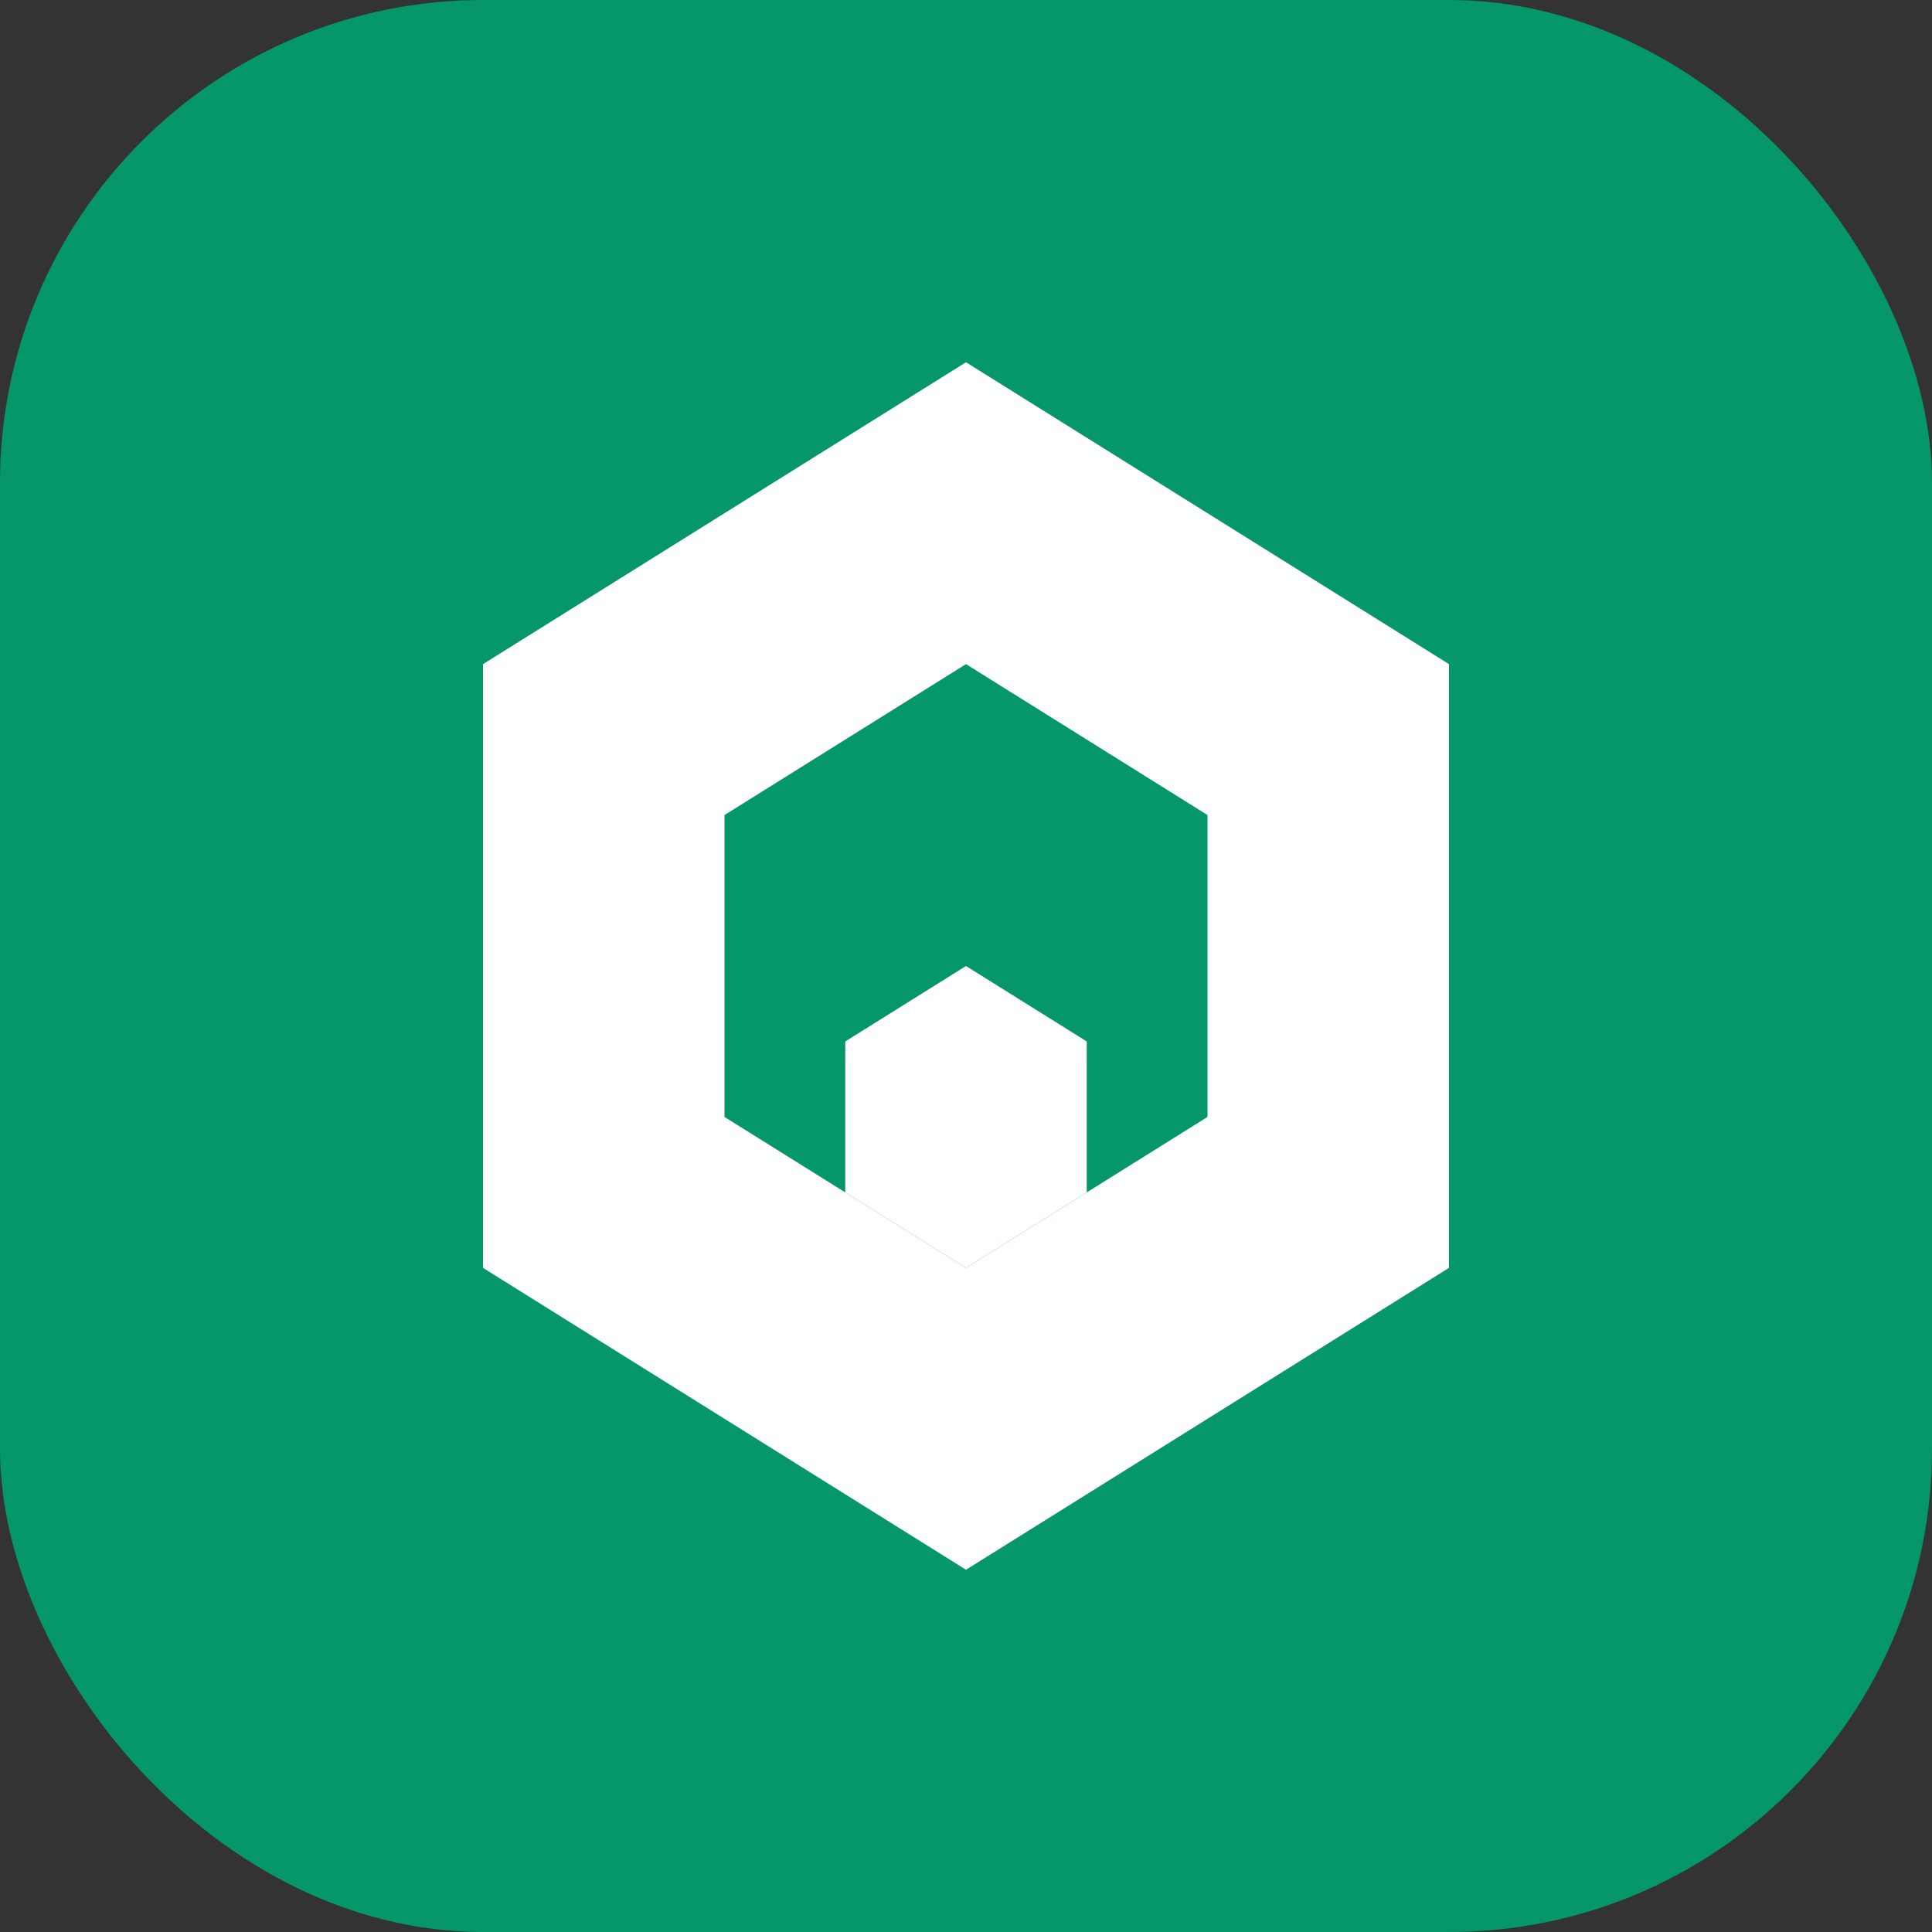
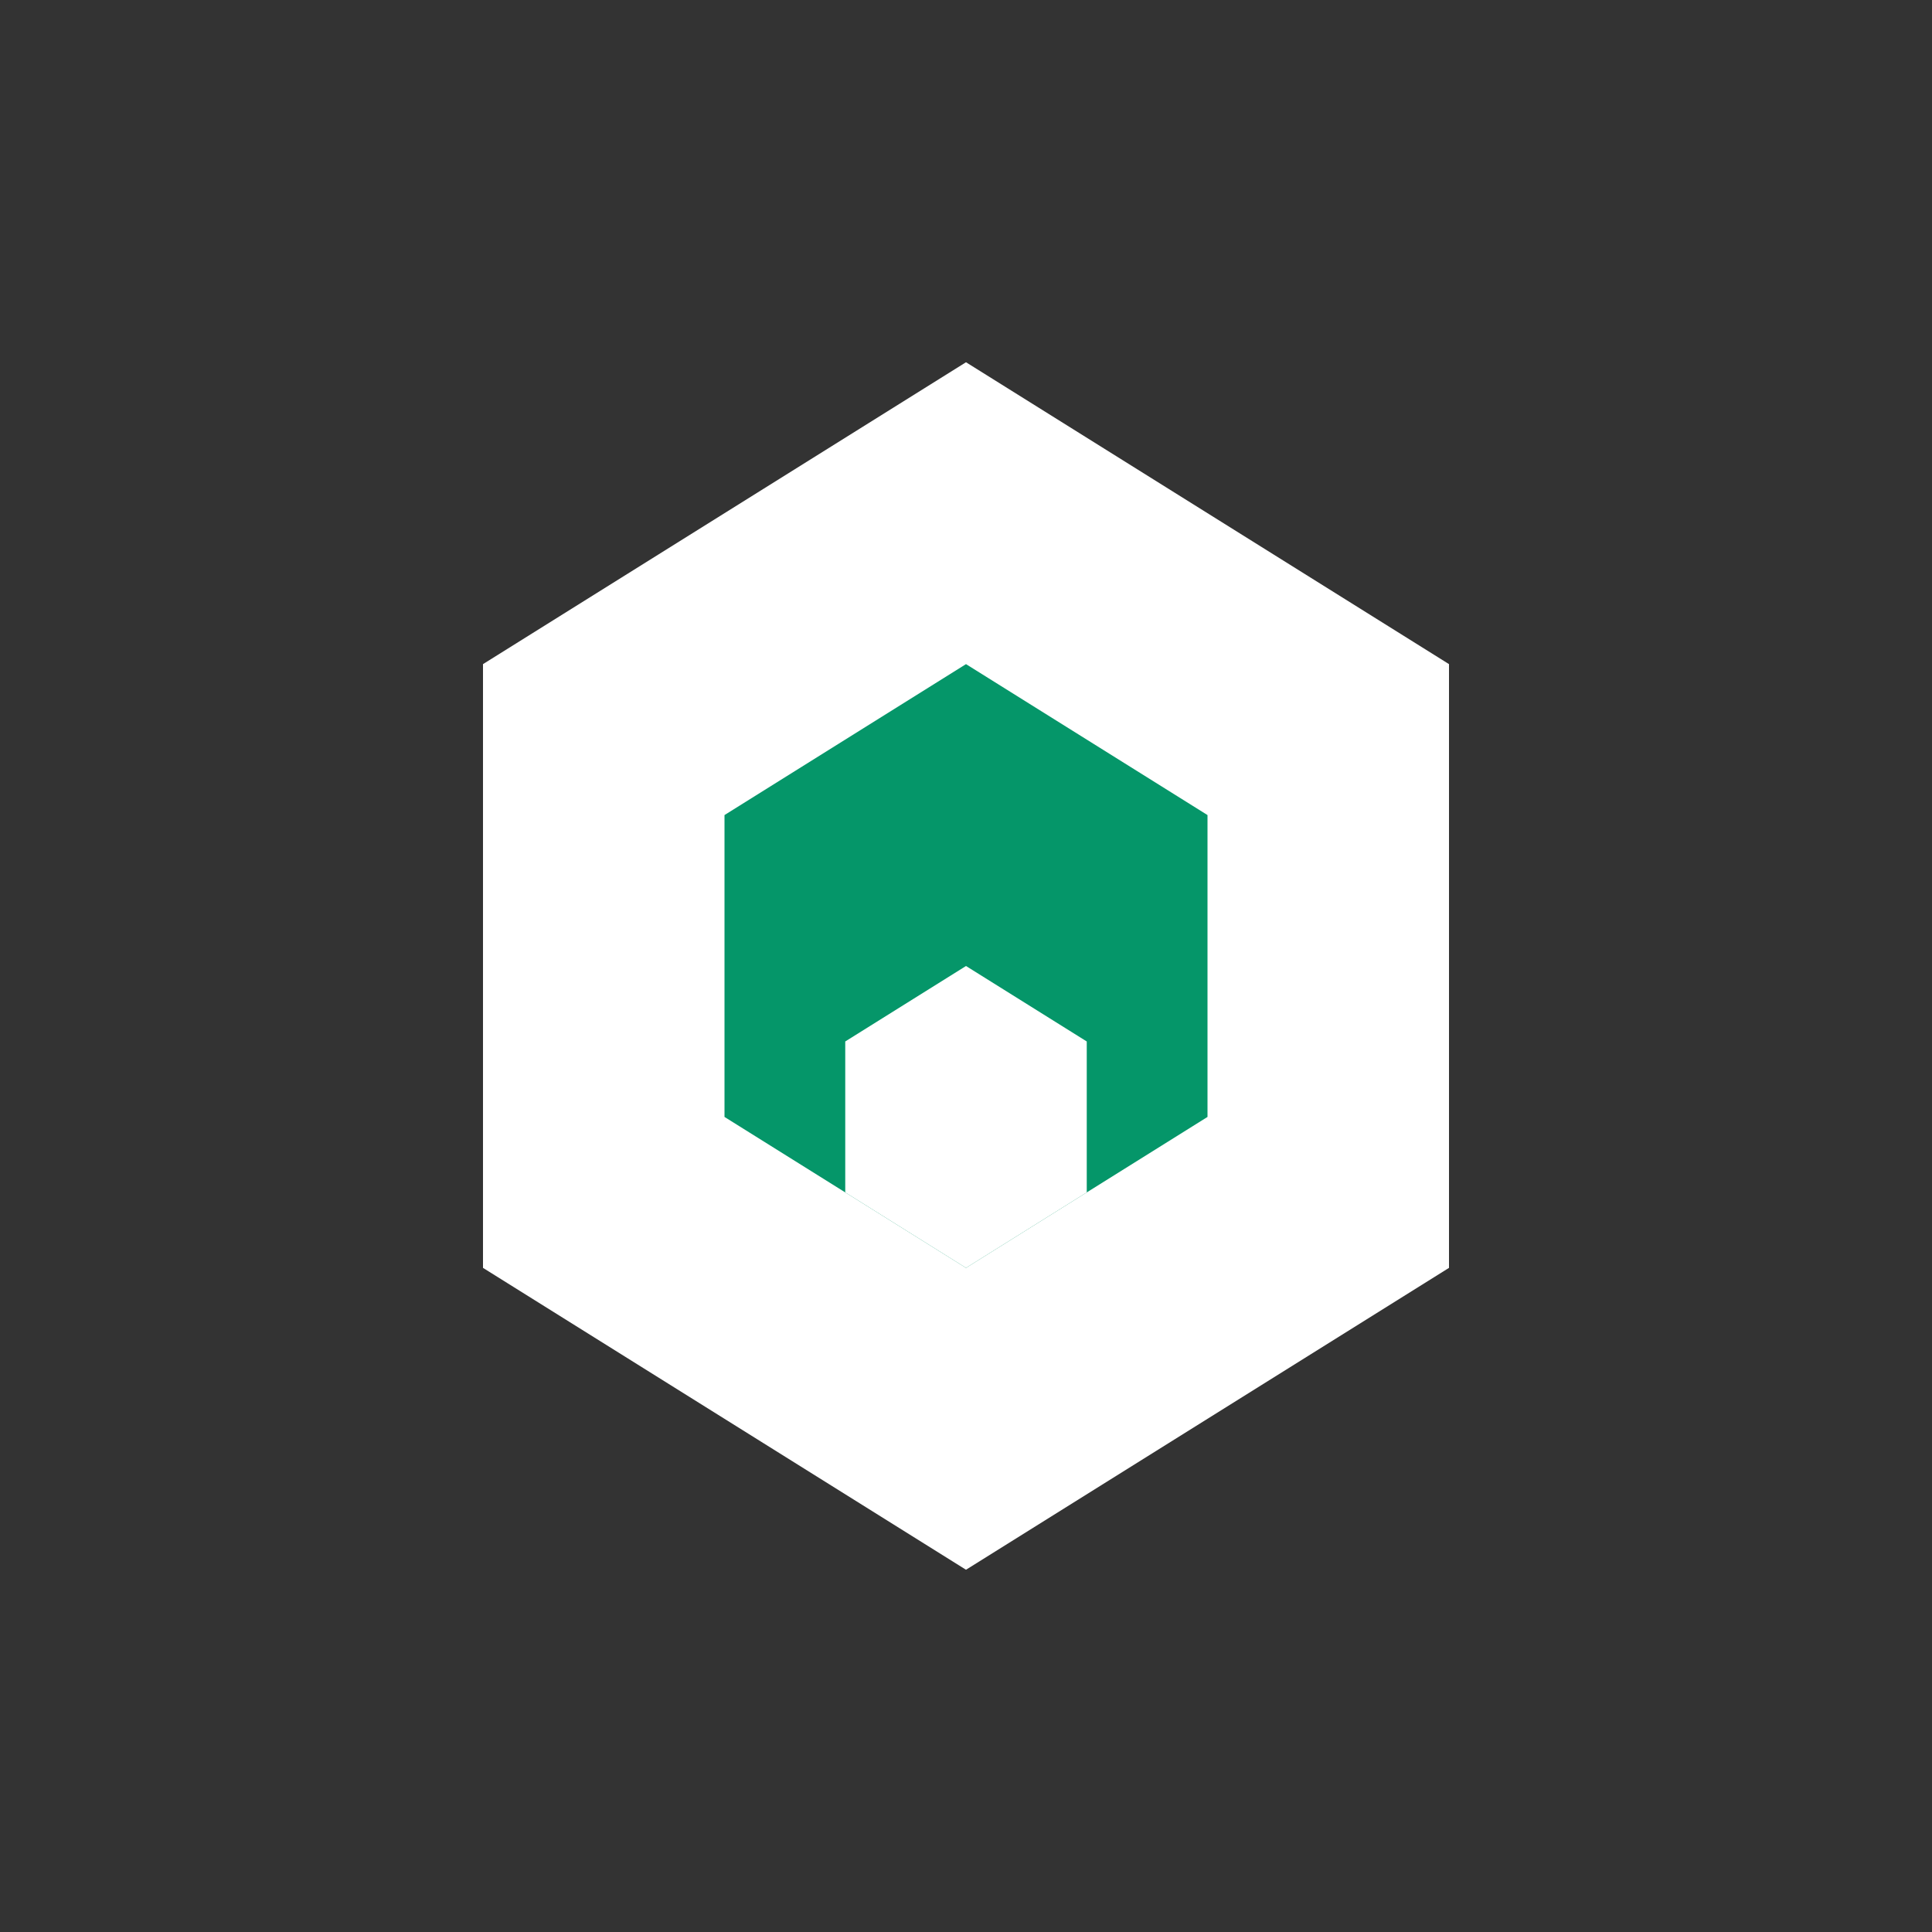
<svg xmlns="http://www.w3.org/2000/svg" width="32" height="32" viewBox="0 0 32 32" fill="none">
  <rect x="0" y="0" width="32" height="32" fill="#333333" stroke="none" />
-   <rect width="32" height="32" rx="8" fill="#059669" />
  <path d="M16 6L24 11V21L16 26L8 21V11L16 6Z" fill="white" />
  <path d="M16 11L20 13.5V18.5L16 21L12 18.5V13.5L16 11Z" fill="#059669" />
  <path d="M16 16L18 17.25V19.75L16 21L14 19.75V17.25L16 16Z" fill="white" />
</svg>